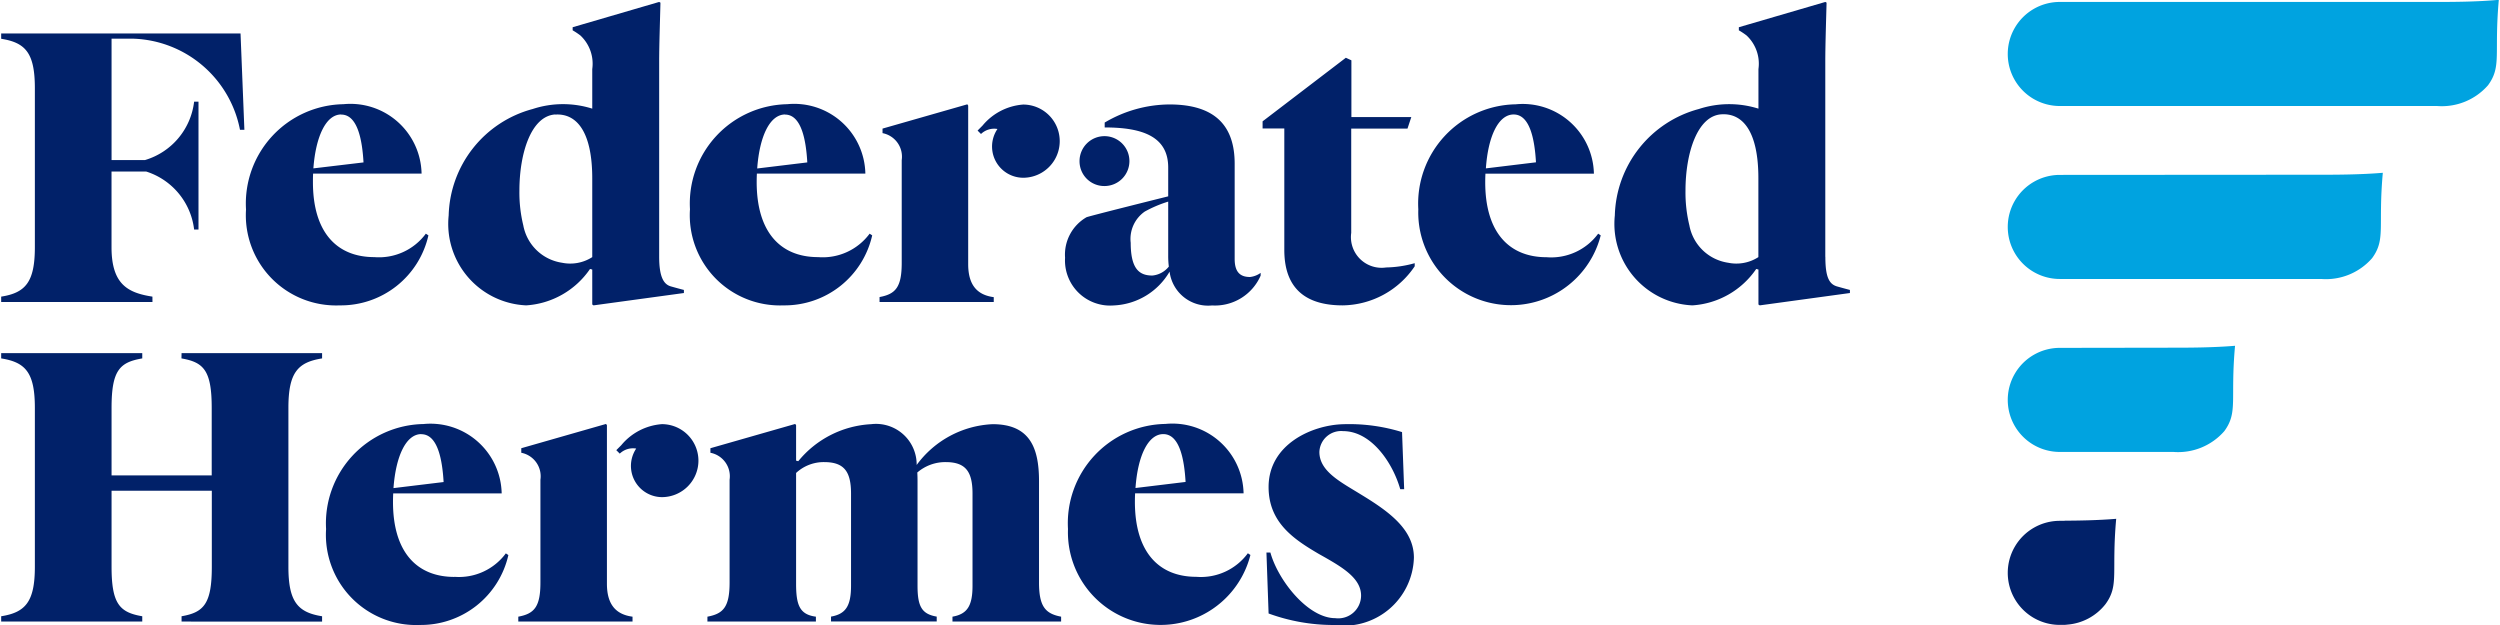
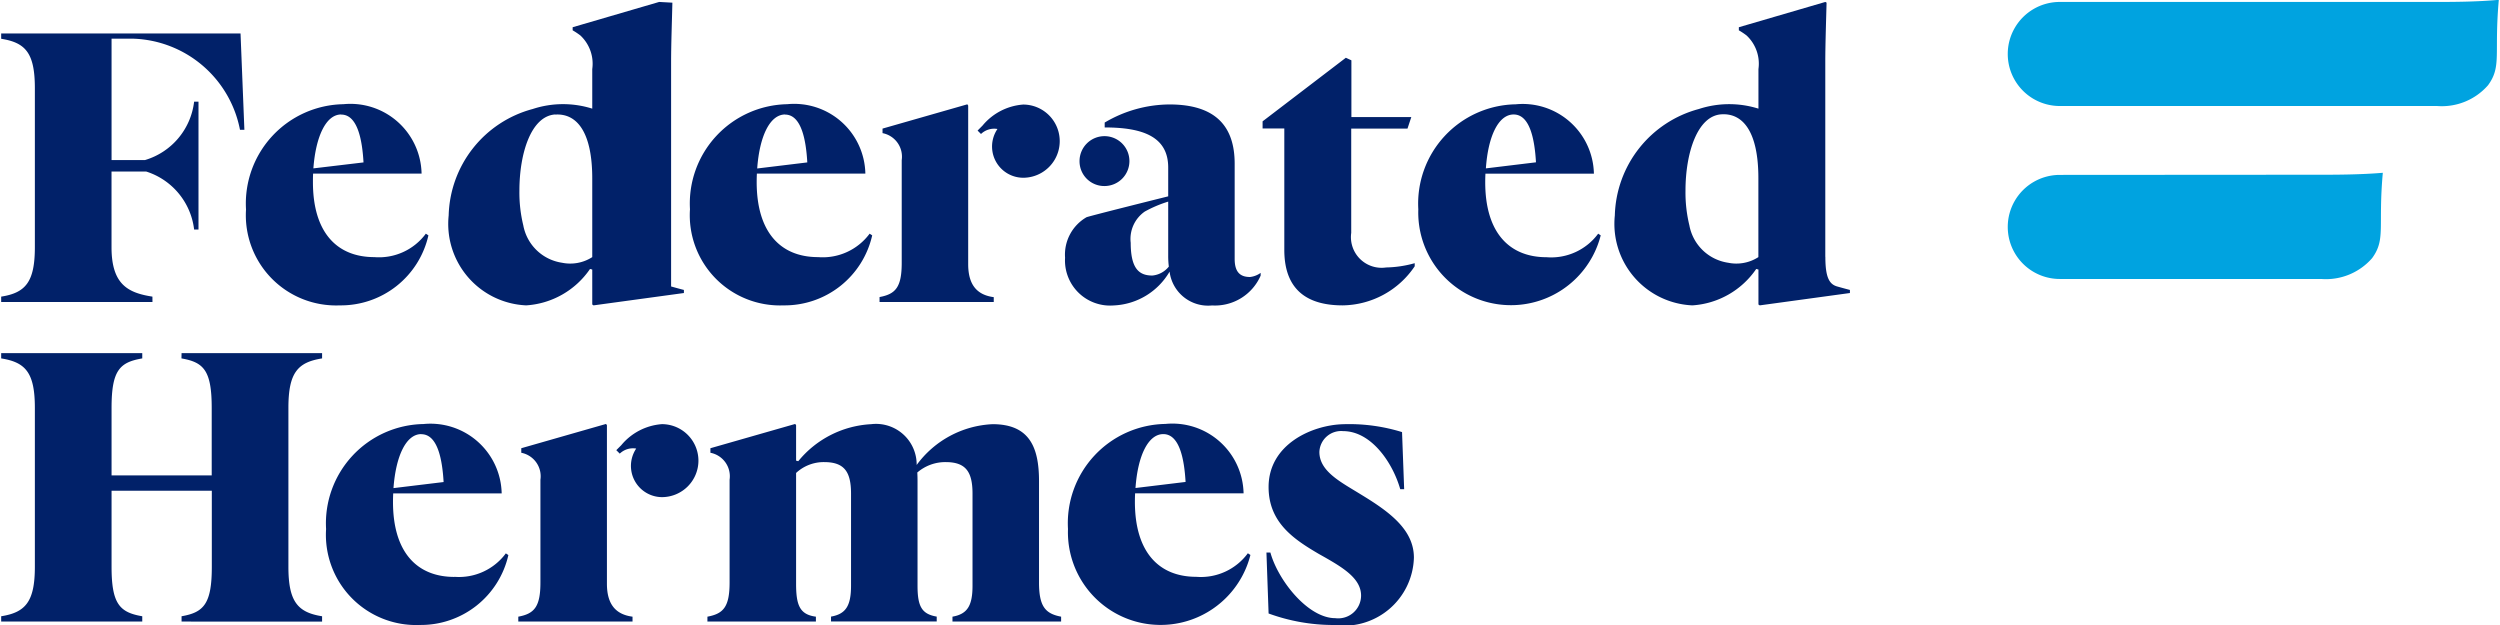
<svg xmlns="http://www.w3.org/2000/svg" viewBox="0 0 72 18.017" aria-hidden="true" width="72px" height="18px">
  <defs>
    <linearGradient class="cerosgradient" data-cerosgradient="true" id="CerosGradient_id8c243fd1e" gradientUnits="userSpaceOnUse" x1="50%" y1="100%" x2="50%" y2="0%">
      <stop offset="0%" stop-color="#d1d1d1" />
      <stop offset="100%" stop-color="#d1d1d1" />
    </linearGradient>
    <linearGradient />
  </defs>
  <title>Federated Hermes</title>
  <g>
-     <path d="M59.344,10.343a1.5,1.5,0,1,0,0,3h3.275a1.766,1.766,0,0,0,1.468-.6c.4-.548.168-.9.309-2.46-.652.055-1.4.055-1.782.055Z" transform="translate(0 -0.315)" fill="#00a3e0" />
    <path d="M59.344,5.357a1.5,1.5,0,1,0,0,3h7.535a1.766,1.766,0,0,0,1.468-.6c.4-.548.168-.9.309-2.461-.652.056-1.4.056-1.782.056Z" transform="translate(0 -0.315)" fill="#00a3e0" />
    <path d="M70.218.371H59.344a1.5,1.5,0,1,0,0,3H70.222a1.766,1.766,0,0,0,1.468-.6c.4-.549.169-.9.31-2.461C71.348.371,70.6.371,70.218.371Z" transform="translate(0 -0.315)" fill="#00a3e0" />
-     <path d="M59.483,15.329h-.139a1.5,1.5,0,1,0,0,3h.066c.048,0,.1,0,.151-.008h0a1.55,1.55,0,0,0,1.1-.59c.4-.548.168-.9.309-2.46-.511.043-1.079.052-1.486.054Z" transform="translate(0 -0.315)" fill="#012169" />
  </g>
-   <path d="M9.761,9.118A2.587,2.587,0,0,0,12.316,7.1l-.074-.049a1.68,1.68,0,0,1-1.486.676c-1.068,0-1.768-.7-1.769-2.159,0-.085,0-.168.005-.249h3.127a2.052,2.052,0,0,0-2.255-2A2.863,2.863,0,0,0,7.058,6.354,2.6,2.6,0,0,0,9.761,9.118Zm.041-5.5c.47,0,.606.726.643,1.379L9,5.169C9.069,4.237,9.37,3.615,9.8,3.615Zm3.262,13.328c-1.068,0-1.768-.7-1.769-2.158q0-.128.006-.249h3.127a2.053,2.053,0,0,0-2.256-2,2.863,2.863,0,0,0-2.806,3.028,2.6,2.6,0,0,0,2.7,2.764,2.586,2.586,0,0,0,2.555-2.015l-.073-.049A1.681,1.681,0,0,1,13.064,16.943Zm-.954-4.114c.471,0,.606.726.644,1.379l-1.445.175C11.377,13.451,11.678,12.829,12.11,12.829ZM22.553,9.118A2.588,2.588,0,0,0,25.109,7.1l-.074-.049a1.682,1.682,0,0,1-1.487.676c-1.067,0-1.767-.7-1.769-2.159q0-.127.006-.249h3.127a2.053,2.053,0,0,0-2.256-2,2.863,2.863,0,0,0-2.8,3.028A2.6,2.6,0,0,0,22.553,9.118Zm.042-5.5c.47,0,.606.726.643,1.379l-1.444.175C21.861,4.237,22.163,3.615,22.6,3.615ZM34.451,16.943c-1.068,0-1.767-.7-1.769-2.158q0-.128.006-.249h3.127a2.053,2.053,0,0,0-2.256-2,2.863,2.863,0,0,0-2.806,3.028,2.671,2.671,0,0,0,5.259.749l-.074-.049A1.681,1.681,0,0,1,34.451,16.943ZM33.5,12.829c.47,0,.605.726.643,1.379l-1.444.175C32.764,13.451,33.066,12.829,33.5,12.829ZM44.55,7.73c-1.068,0-1.768-.7-1.769-2.159q0-.127.006-.249h3.127a2.053,2.053,0,0,0-2.256-2,2.863,2.863,0,0,0-2.806,3.028A2.671,2.671,0,0,0,46.11,7.1l-.073-.049A1.682,1.682,0,0,1,44.55,7.73ZM43.6,3.615c.471,0,.606.726.644,1.379L42.8,5.169C42.863,4.237,43.164,3.615,43.6,3.615ZM5.2,10.494H9.251v.153c-.7.111-.971.406-.971,1.425v4.583c0,1.007.271,1.314.971,1.425v.153H5.2V18.08c.639-.111.872-.356.872-1.425V14.462H3.182v2.193c0,1.069.233,1.314.885,1.425v.153H0V18.08c.7-.111.971-.418.971-1.425V12.072C.971,11.053.7,10.758,0,10.647v-.153H4.067v.153c-.652.111-.885.344-.885,1.425V14.02H6.069V12.072c0-1.081-.233-1.314-.872-1.425ZM31.086,4.953a.719.719,0,1,1,.713.725A.713.713,0,0,1,31.086,4.953ZM28.613,9.02H25.321V8.878c.467-.086.639-.288.639-.989V4.931a.691.691,0,0,0-.553-.778V4.022l2.445-.7.024.037v4.57c0,.615.271.891.737.952Zm11.312-.995a3.244,3.244,0,0,0,.823-.123v.089a2.54,2.54,0,0,1-2.076,1.127c-.9,0-1.683-.344-1.683-1.6v-3.5h-.626V3.813l2.4-1.833.16.074V3.69H40.65l-.11.332H38.918V7.029A.884.884,0,0,0,39.925,8.025Zm.8,8.366a2.019,2.019,0,0,1-2.306,1.941A5.464,5.464,0,0,1,36.536,18l-.062-1.757h.114c.221.8,1.08,1.892,1.871,1.892a.658.658,0,0,0,.743-.651c0-.516-.566-.835-1.217-1.2-.712-.418-1.449-.9-1.449-1.929,0-1.231,1.25-1.786,2.147-1.811a5.161,5.161,0,0,1,1.7.227l.061,1.646h-.113c-.221-.774-.84-1.674-1.648-1.674a.627.627,0,0,0-.683.6c0,.565.626.872,1.2,1.228C40.012,15.064,40.725,15.58,40.725,16.391ZM35.558,7.779V5.034c0-1.057-.528-1.708-1.88-1.708a3.7,3.7,0,0,0-1.867.522v.141c1.106,0,1.831.27,1.831,1.155v.831c-.717.179-2.107.527-2.351.6a1.244,1.244,0,0,0-.622,1.169,1.3,1.3,0,0,0,1.4,1.376,1.96,1.96,0,0,0,1.613-.975,1.118,1.118,0,0,0,1.225.975,1.436,1.436,0,0,0,1.4-.86V8.181A.641.641,0,0,1,36,8.3C35.706,8.3,35.558,8.147,35.558,7.779Zm-2.374.479c-.369,0-.623-.183-.623-.944a.961.961,0,0,1,.405-.9,3.526,3.526,0,0,1,.676-.287V7.693A2.52,2.52,0,0,0,33.66,8,.688.688,0,0,1,33.184,8.258Zm19.4-.541V2.1c0-.491.024-1.2.037-1.708L52.586.371,50.092,1.1v.089a2.171,2.171,0,0,1,.221.147,1.113,1.113,0,0,1,.344.971V3.447a2.814,2.814,0,0,0-1.717.01,3.265,3.265,0,0,0-2.423,3.069,2.351,2.351,0,0,0,2.236,2.592,2.415,2.415,0,0,0,1.84-1.05l.064.017V9.093l.037.025,2.6-.356V8.673s-.135-.034-.368-.1S52.586,8.3,52.586,7.717Zm-1.929.01a1.173,1.173,0,0,1-.872.162,1.334,1.334,0,0,1-1.117-1.078,3.988,3.988,0,0,1-.112-1c0-1.084.341-2.152,1.03-2.2.62-.042,1.071.49,1.071,1.841ZM15.135,9.118a2.415,2.415,0,0,0,1.84-1.05l.064.017V9.093l.037.025,2.605-.356V8.673s-.136-.034-.369-.1c-.218-.058-.344-.282-.344-.86V2.1c0-.491.025-1.2.037-1.708L18.968.371,16.474,1.1v.089a2.171,2.171,0,0,1,.221.147,1.113,1.113,0,0,1,.344.971V3.447a2.8,2.8,0,0,0-1.716.01A3.264,3.264,0,0,0,12.9,6.526,2.351,2.351,0,0,0,15.135,9.118Zm.833-5.5c.62-.042,1.071.49,1.071,1.841V7.727a1.173,1.173,0,0,1-.872.162,1.335,1.335,0,0,1-1.116-1.078,3.988,3.988,0,0,1-.112-1C14.939,4.729,15.279,3.661,15.968,3.615Zm12.279.561-.1-.1.143-.144a1.682,1.682,0,0,1,1.17-.606,1.055,1.055,0,0,1,0,2.11.9.9,0,0,1-.74-1.406A.551.551,0,0,0,28.247,4.176ZM18.2,18.092v.141H14.907v-.141c.466-.086.638-.289.638-.989V14.145a.691.691,0,0,0-.552-.778v-.131l2.444-.7.025.037v4.57C17.462,17.754,17.732,18.031,18.2,18.092Zm1.9-4.5a1.054,1.054,0,0,1-1.054,1.054.9.9,0,0,1-.74-1.4.551.551,0,0,0-.474.146l-.1-.1.144-.144a1.68,1.68,0,0,1,1.17-.606A1.054,1.054,0,0,1,20.1,13.6Zm10.455,4.5v.141H27.423v-.141c.418-.074.578-.3.578-.89V14.545c0-.638-.2-.909-.774-.909a1.239,1.239,0,0,0-.818.3c.005.082.007.166.007.252V17.2c0,.6.123.816.553.89v.141H23.922v-.141c.418-.074.577-.3.577-.89V14.545c0-.638-.2-.909-.774-.909a1.17,1.17,0,0,0-.81.313V17.14c0,.614.1.891.571.952v.141H20.359v-.141c.467-.086.639-.289.639-.989V14.145a.69.69,0,0,0-.553-.778v-.131l2.445-.7.025.037v1.021l.063.016a2.906,2.906,0,0,1,2.1-1.067,1.172,1.172,0,0,1,1.313,1.176,2.872,2.872,0,0,1,2.188-1.176c1.081,0,1.339.688,1.339,1.646h0V17.1C29.917,17.8,30.1,18.006,30.556,18.092ZM4.361,9.02H0V8.866c.7-.11.971-.418.971-1.425V2.858C.971,1.839.7,1.544,0,1.433V1.28H6.9l.111,2.776H6.884A3.242,3.242,0,0,0,3.809,1.43l-.007,0h-.62v3.5h.961A2,2,0,0,0,5.562,3.245h.126V6.931H5.562A2,2,0,0,0,4.181,5.26h-1V7.441c0,1.069.467,1.315,1.179,1.425Z" transform="translate(0 -0.315)" fill="#012169" />
+   <path d="M9.761,9.118A2.587,2.587,0,0,0,12.316,7.1l-.074-.049a1.68,1.68,0,0,1-1.486.676c-1.068,0-1.768-.7-1.769-2.159,0-.085,0-.168.005-.249h3.127a2.052,2.052,0,0,0-2.255-2A2.863,2.863,0,0,0,7.058,6.354,2.6,2.6,0,0,0,9.761,9.118Zm.041-5.5c.47,0,.606.726.643,1.379L9,5.169C9.069,4.237,9.37,3.615,9.8,3.615Zm3.262,13.328c-1.068,0-1.768-.7-1.769-2.158q0-.128.006-.249h3.127a2.053,2.053,0,0,0-2.256-2,2.863,2.863,0,0,0-2.806,3.028,2.6,2.6,0,0,0,2.7,2.764,2.586,2.586,0,0,0,2.555-2.015l-.073-.049A1.681,1.681,0,0,1,13.064,16.943Zm-.954-4.114c.471,0,.606.726.644,1.379l-1.445.175C11.377,13.451,11.678,12.829,12.11,12.829ZM22.553,9.118A2.588,2.588,0,0,0,25.109,7.1l-.074-.049a1.682,1.682,0,0,1-1.487.676c-1.067,0-1.767-.7-1.769-2.159q0-.127.006-.249h3.127a2.053,2.053,0,0,0-2.256-2,2.863,2.863,0,0,0-2.8,3.028A2.6,2.6,0,0,0,22.553,9.118Zm.042-5.5c.47,0,.606.726.643,1.379l-1.444.175C21.861,4.237,22.163,3.615,22.6,3.615ZM34.451,16.943c-1.068,0-1.767-.7-1.769-2.158q0-.128.006-.249h3.127a2.053,2.053,0,0,0-2.256-2,2.863,2.863,0,0,0-2.806,3.028,2.671,2.671,0,0,0,5.259.749l-.074-.049A1.681,1.681,0,0,1,34.451,16.943ZM33.5,12.829c.47,0,.605.726.643,1.379l-1.444.175C32.764,13.451,33.066,12.829,33.5,12.829ZM44.55,7.73c-1.068,0-1.768-.7-1.769-2.159q0-.127.006-.249h3.127a2.053,2.053,0,0,0-2.256-2,2.863,2.863,0,0,0-2.806,3.028A2.671,2.671,0,0,0,46.11,7.1l-.073-.049A1.682,1.682,0,0,1,44.55,7.73ZM43.6,3.615c.471,0,.606.726.644,1.379L42.8,5.169C42.863,4.237,43.164,3.615,43.6,3.615ZM5.2,10.494H9.251v.153c-.7.111-.971.406-.971,1.425v4.583c0,1.007.271,1.314.971,1.425v.153H5.2V18.08c.639-.111.872-.356.872-1.425V14.462H3.182v2.193c0,1.069.233,1.314.885,1.425v.153H0V18.08c.7-.111.971-.418.971-1.425V12.072C.971,11.053.7,10.758,0,10.647v-.153H4.067v.153c-.652.111-.885.344-.885,1.425V14.02H6.069V12.072c0-1.081-.233-1.314-.872-1.425ZM31.086,4.953a.719.719,0,1,1,.713.725A.713.713,0,0,1,31.086,4.953ZM28.613,9.02H25.321V8.878c.467-.086.639-.288.639-.989V4.931a.691.691,0,0,0-.553-.778V4.022l2.445-.7.024.037v4.57c0,.615.271.891.737.952Zm11.312-.995a3.244,3.244,0,0,0,.823-.123v.089a2.54,2.54,0,0,1-2.076,1.127c-.9,0-1.683-.344-1.683-1.6v-3.5h-.626V3.813l2.4-1.833.16.074V3.69H40.65l-.11.332H38.918V7.029A.884.884,0,0,0,39.925,8.025Zm.8,8.366a2.019,2.019,0,0,1-2.306,1.941A5.464,5.464,0,0,1,36.536,18l-.062-1.757h.114c.221.8,1.08,1.892,1.871,1.892a.658.658,0,0,0,.743-.651c0-.516-.566-.835-1.217-1.2-.712-.418-1.449-.9-1.449-1.929,0-1.231,1.25-1.786,2.147-1.811a5.161,5.161,0,0,1,1.7.227l.061,1.646h-.113c-.221-.774-.84-1.674-1.648-1.674a.627.627,0,0,0-.683.6c0,.565.626.872,1.2,1.228C40.012,15.064,40.725,15.58,40.725,16.391ZM35.558,7.779V5.034c0-1.057-.528-1.708-1.88-1.708a3.7,3.7,0,0,0-1.867.522v.141c1.106,0,1.831.27,1.831,1.155v.831c-.717.179-2.107.527-2.351.6a1.244,1.244,0,0,0-.622,1.169,1.3,1.3,0,0,0,1.4,1.376,1.96,1.96,0,0,0,1.613-.975,1.118,1.118,0,0,0,1.225.975,1.436,1.436,0,0,0,1.4-.86V8.181A.641.641,0,0,1,36,8.3C35.706,8.3,35.558,8.147,35.558,7.779Zm-2.374.479c-.369,0-.623-.183-.623-.944a.961.961,0,0,1,.405-.9,3.526,3.526,0,0,1,.676-.287V7.693A2.52,2.52,0,0,0,33.66,8,.688.688,0,0,1,33.184,8.258Zm19.4-.541V2.1c0-.491.024-1.2.037-1.708L52.586.371,50.092,1.1v.089a2.171,2.171,0,0,1,.221.147,1.113,1.113,0,0,1,.344.971V3.447a2.814,2.814,0,0,0-1.717.01,3.265,3.265,0,0,0-2.423,3.069,2.351,2.351,0,0,0,2.236,2.592,2.415,2.415,0,0,0,1.84-1.05l.064.017V9.093l.037.025,2.6-.356V8.673s-.135-.034-.368-.1S52.586,8.3,52.586,7.717Zm-1.929.01a1.173,1.173,0,0,1-.872.162,1.334,1.334,0,0,1-1.117-1.078,3.988,3.988,0,0,1-.112-1c0-1.084.341-2.152,1.03-2.2.62-.042,1.071.49,1.071,1.841ZM15.135,9.118a2.415,2.415,0,0,0,1.84-1.05l.064.017V9.093l.037.025,2.605-.356V8.673s-.136-.034-.369-.1V2.1c0-.491.025-1.2.037-1.708L18.968.371,16.474,1.1v.089a2.171,2.171,0,0,1,.221.147,1.113,1.113,0,0,1,.344.971V3.447a2.8,2.8,0,0,0-1.716.01A3.264,3.264,0,0,0,12.9,6.526,2.351,2.351,0,0,0,15.135,9.118Zm.833-5.5c.62-.042,1.071.49,1.071,1.841V7.727a1.173,1.173,0,0,1-.872.162,1.335,1.335,0,0,1-1.116-1.078,3.988,3.988,0,0,1-.112-1C14.939,4.729,15.279,3.661,15.968,3.615Zm12.279.561-.1-.1.143-.144a1.682,1.682,0,0,1,1.17-.606,1.055,1.055,0,0,1,0,2.11.9.9,0,0,1-.74-1.406A.551.551,0,0,0,28.247,4.176ZM18.2,18.092v.141H14.907v-.141c.466-.086.638-.289.638-.989V14.145a.691.691,0,0,0-.552-.778v-.131l2.444-.7.025.037v4.57C17.462,17.754,17.732,18.031,18.2,18.092Zm1.9-4.5a1.054,1.054,0,0,1-1.054,1.054.9.9,0,0,1-.74-1.4.551.551,0,0,0-.474.146l-.1-.1.144-.144a1.68,1.68,0,0,1,1.17-.606A1.054,1.054,0,0,1,20.1,13.6Zm10.455,4.5v.141H27.423v-.141c.418-.074.578-.3.578-.89V14.545c0-.638-.2-.909-.774-.909a1.239,1.239,0,0,0-.818.3c.005.082.007.166.007.252V17.2c0,.6.123.816.553.89v.141H23.922v-.141c.418-.074.577-.3.577-.89V14.545c0-.638-.2-.909-.774-.909a1.17,1.17,0,0,0-.81.313V17.14c0,.614.1.891.571.952v.141H20.359v-.141c.467-.086.639-.289.639-.989V14.145a.69.69,0,0,0-.553-.778v-.131l2.445-.7.025.037v1.021l.063.016a2.906,2.906,0,0,1,2.1-1.067,1.172,1.172,0,0,1,1.313,1.176,2.872,2.872,0,0,1,2.188-1.176c1.081,0,1.339.688,1.339,1.646h0V17.1C29.917,17.8,30.1,18.006,30.556,18.092ZM4.361,9.02H0V8.866c.7-.11.971-.418.971-1.425V2.858C.971,1.839.7,1.544,0,1.433V1.28H6.9l.111,2.776H6.884A3.242,3.242,0,0,0,3.809,1.43l-.007,0h-.62v3.5h.961A2,2,0,0,0,5.562,3.245h.126V6.931H5.562A2,2,0,0,0,4.181,5.26h-1V7.441c0,1.069.467,1.315,1.179,1.425Z" transform="translate(0 -0.315)" fill="#012169" />
</svg>